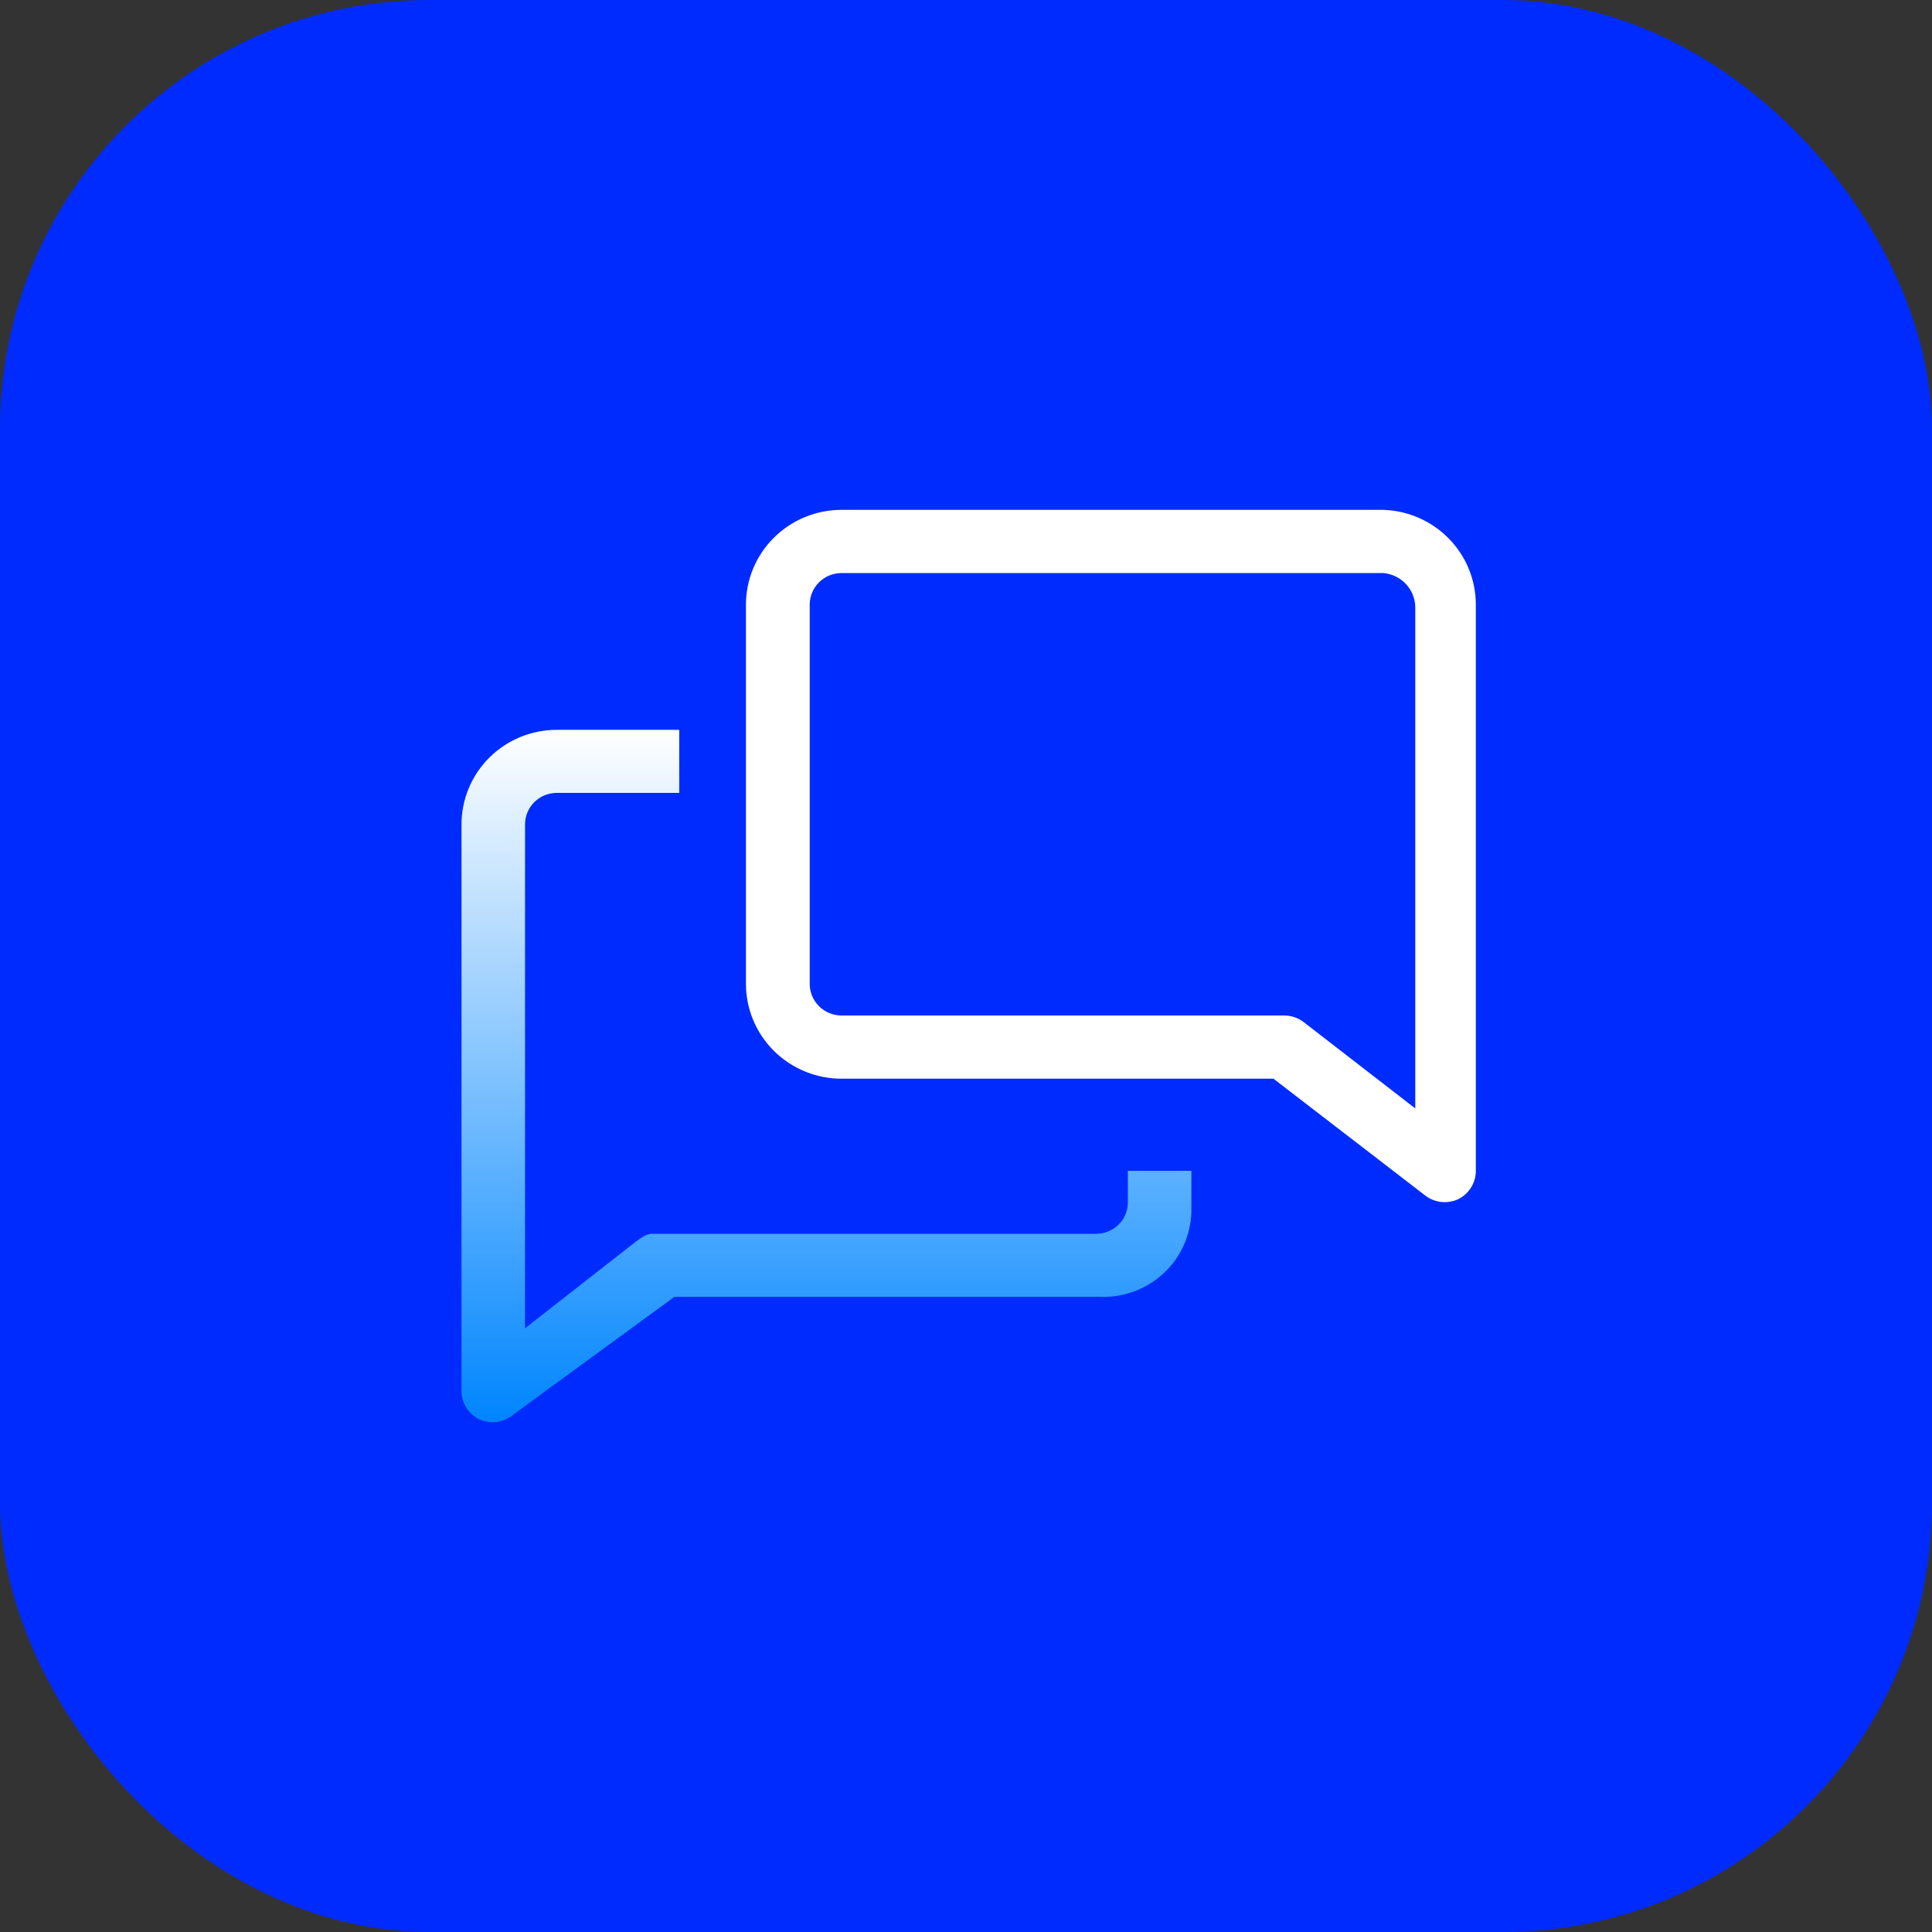
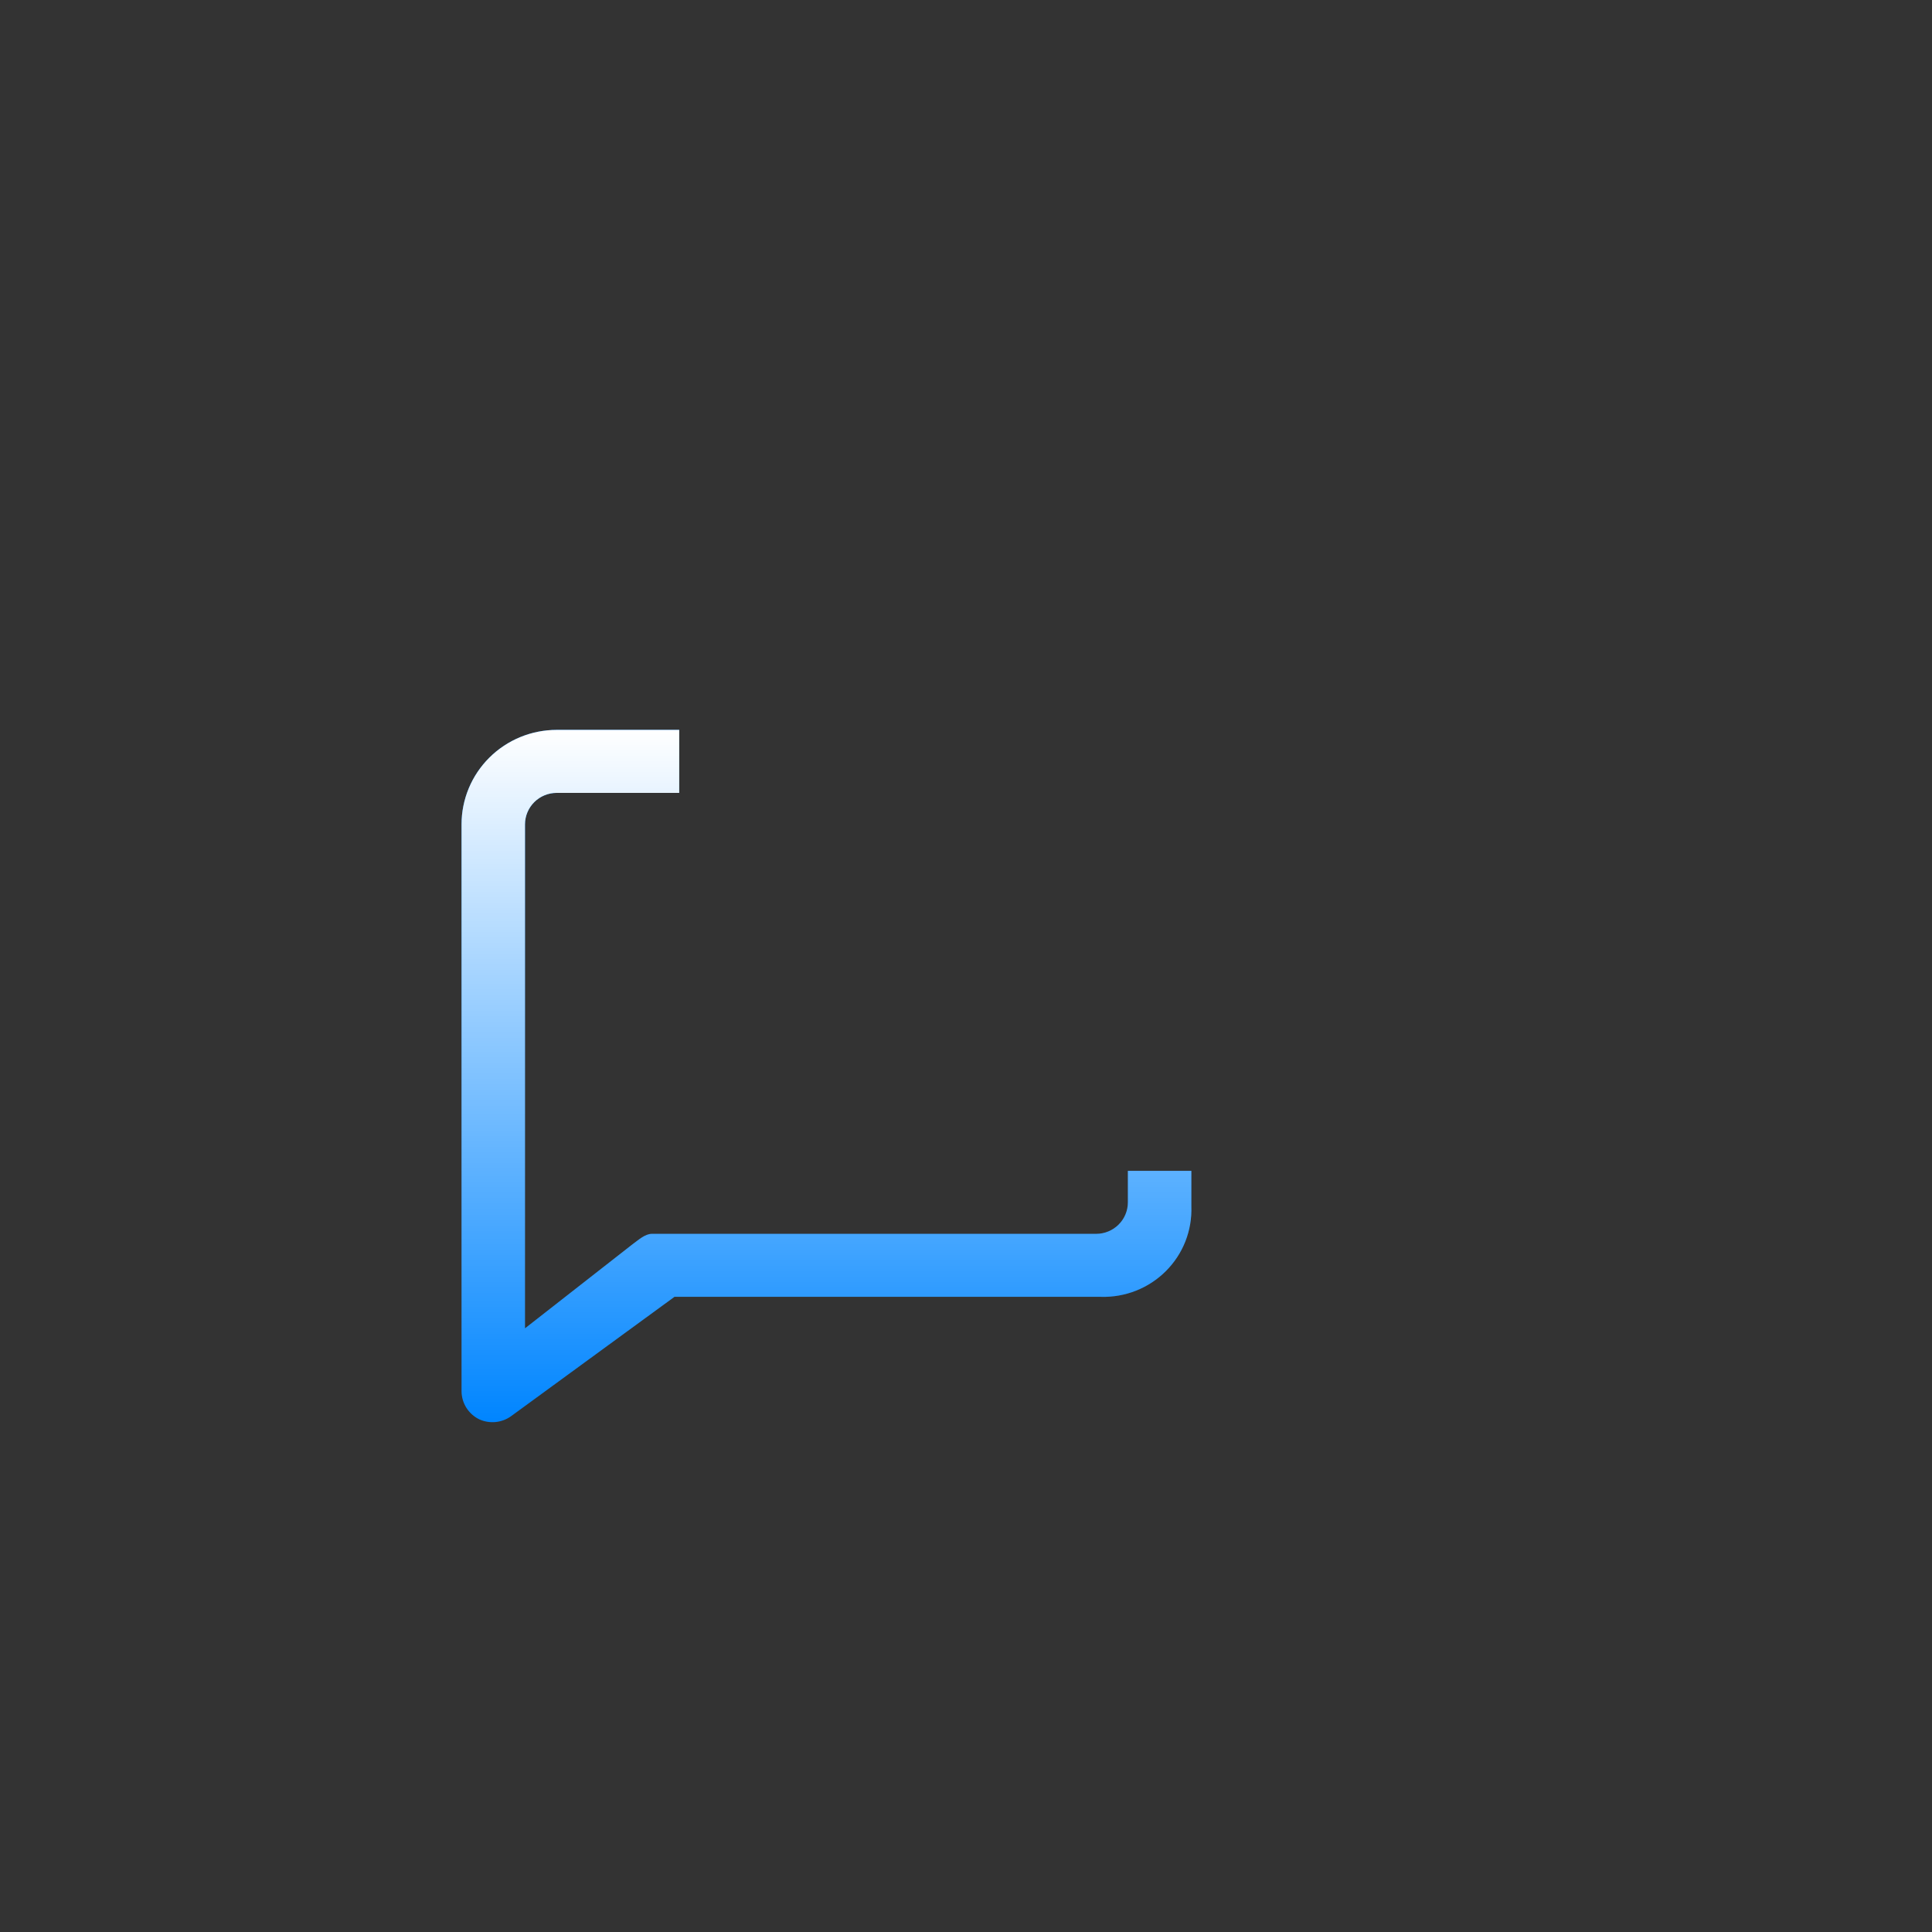
<svg xmlns="http://www.w3.org/2000/svg" width="96" height="96" viewBox="0 0 96 96" fill="none">
  <rect x="0" y="0" width="96" height="96" fill="#333333" stroke="none" />
-   <rect width="96" height="96" rx="21.333" fill="#002BFF" />
  <path d="M56.044 59.744C56.044 60.159 55.878 60.557 55.582 60.85C55.286 61.144 54.886 61.309 54.467 61.309H32.394C32.047 61.309 31.716 61.622 31.432 61.825L26.087 66.004V40.963C26.087 40.548 26.253 40.15 26.549 39.856C26.844 39.563 27.245 39.398 27.664 39.398H33.75V36.268H27.664C26.409 36.268 25.206 36.762 24.319 37.643C23.432 38.523 22.934 39.718 22.934 40.963V69.134C22.936 69.425 23.02 69.709 23.176 69.955C23.332 70.201 23.554 70.399 23.817 70.527C24.07 70.641 24.349 70.687 24.626 70.66C24.903 70.632 25.168 70.533 25.393 70.371L33.513 64.439H54.704C55.301 64.457 55.896 64.352 56.452 64.132C57.007 63.912 57.511 63.581 57.932 63.16C58.353 62.739 58.683 62.237 58.901 61.684C59.118 61.132 59.219 60.54 59.197 59.947V58.179H56.044V59.744Z" fill="#0085FF" />
  <path d="M56.044 59.744C56.044 60.159 55.878 60.557 55.582 60.85C55.286 61.144 54.886 61.309 54.467 61.309H32.394C32.047 61.309 31.716 61.622 31.432 61.825L26.087 66.004V40.963C26.087 40.548 26.253 40.15 26.549 39.856C26.844 39.563 27.245 39.398 27.664 39.398H33.75V36.268H27.664C26.409 36.268 25.206 36.762 24.319 37.643C23.432 38.523 22.934 39.718 22.934 40.963V69.134C22.936 69.425 23.02 69.709 23.176 69.955C23.332 70.201 23.554 70.399 23.817 70.527C24.07 70.641 24.349 70.687 24.626 70.66C24.903 70.632 25.168 70.533 25.393 70.371L33.513 64.439H54.704C55.301 64.457 55.896 64.352 56.452 64.132C57.007 63.912 57.511 63.581 57.932 63.16C58.353 62.739 58.683 62.237 58.901 61.684C59.118 61.132 59.219 60.54 59.197 59.947V58.179H56.044V59.744Z" fill="url(#paint0_linear_192_3893)" />
-   <path d="M68.74 25.334H41.818C40.557 25.334 39.349 25.83 38.458 26.714C37.567 27.597 37.066 28.796 37.066 30.045V48.889C37.066 50.139 37.567 51.337 38.458 52.221C39.349 53.104 40.557 53.6 41.818 53.6H63.277L70.847 59.426C71.072 59.591 71.337 59.694 71.615 59.725C71.893 59.755 72.174 59.712 72.43 59.599C72.7 59.472 72.928 59.272 73.087 59.022C73.247 58.772 73.332 58.482 73.333 58.186V30.045C73.334 28.822 72.855 27.647 71.998 26.768C71.141 25.889 69.973 25.375 68.74 25.334V25.334ZM70.324 55.077L64.781 50.789C64.505 50.577 64.165 50.461 63.815 50.46H41.818C41.398 50.46 40.995 50.294 40.698 50C40.401 49.705 40.234 49.306 40.234 48.889V30.045C40.234 29.629 40.401 29.229 40.698 28.935C40.995 28.64 41.398 28.475 41.818 28.475H68.74C69.164 28.513 69.558 28.703 69.85 29.01C70.142 29.316 70.31 29.718 70.324 30.139V55.077Z" fill="white" />
  <defs>
    <linearGradient id="paint0_linear_192_3893" x1="41.067" y1="36.268" x2="41.067" y2="70.668" gradientUnits="userSpaceOnUse">
      <stop stop-color="white" />
      <stop offset="1" stop-color="white" stop-opacity="0" />
    </linearGradient>
  </defs>
</svg>